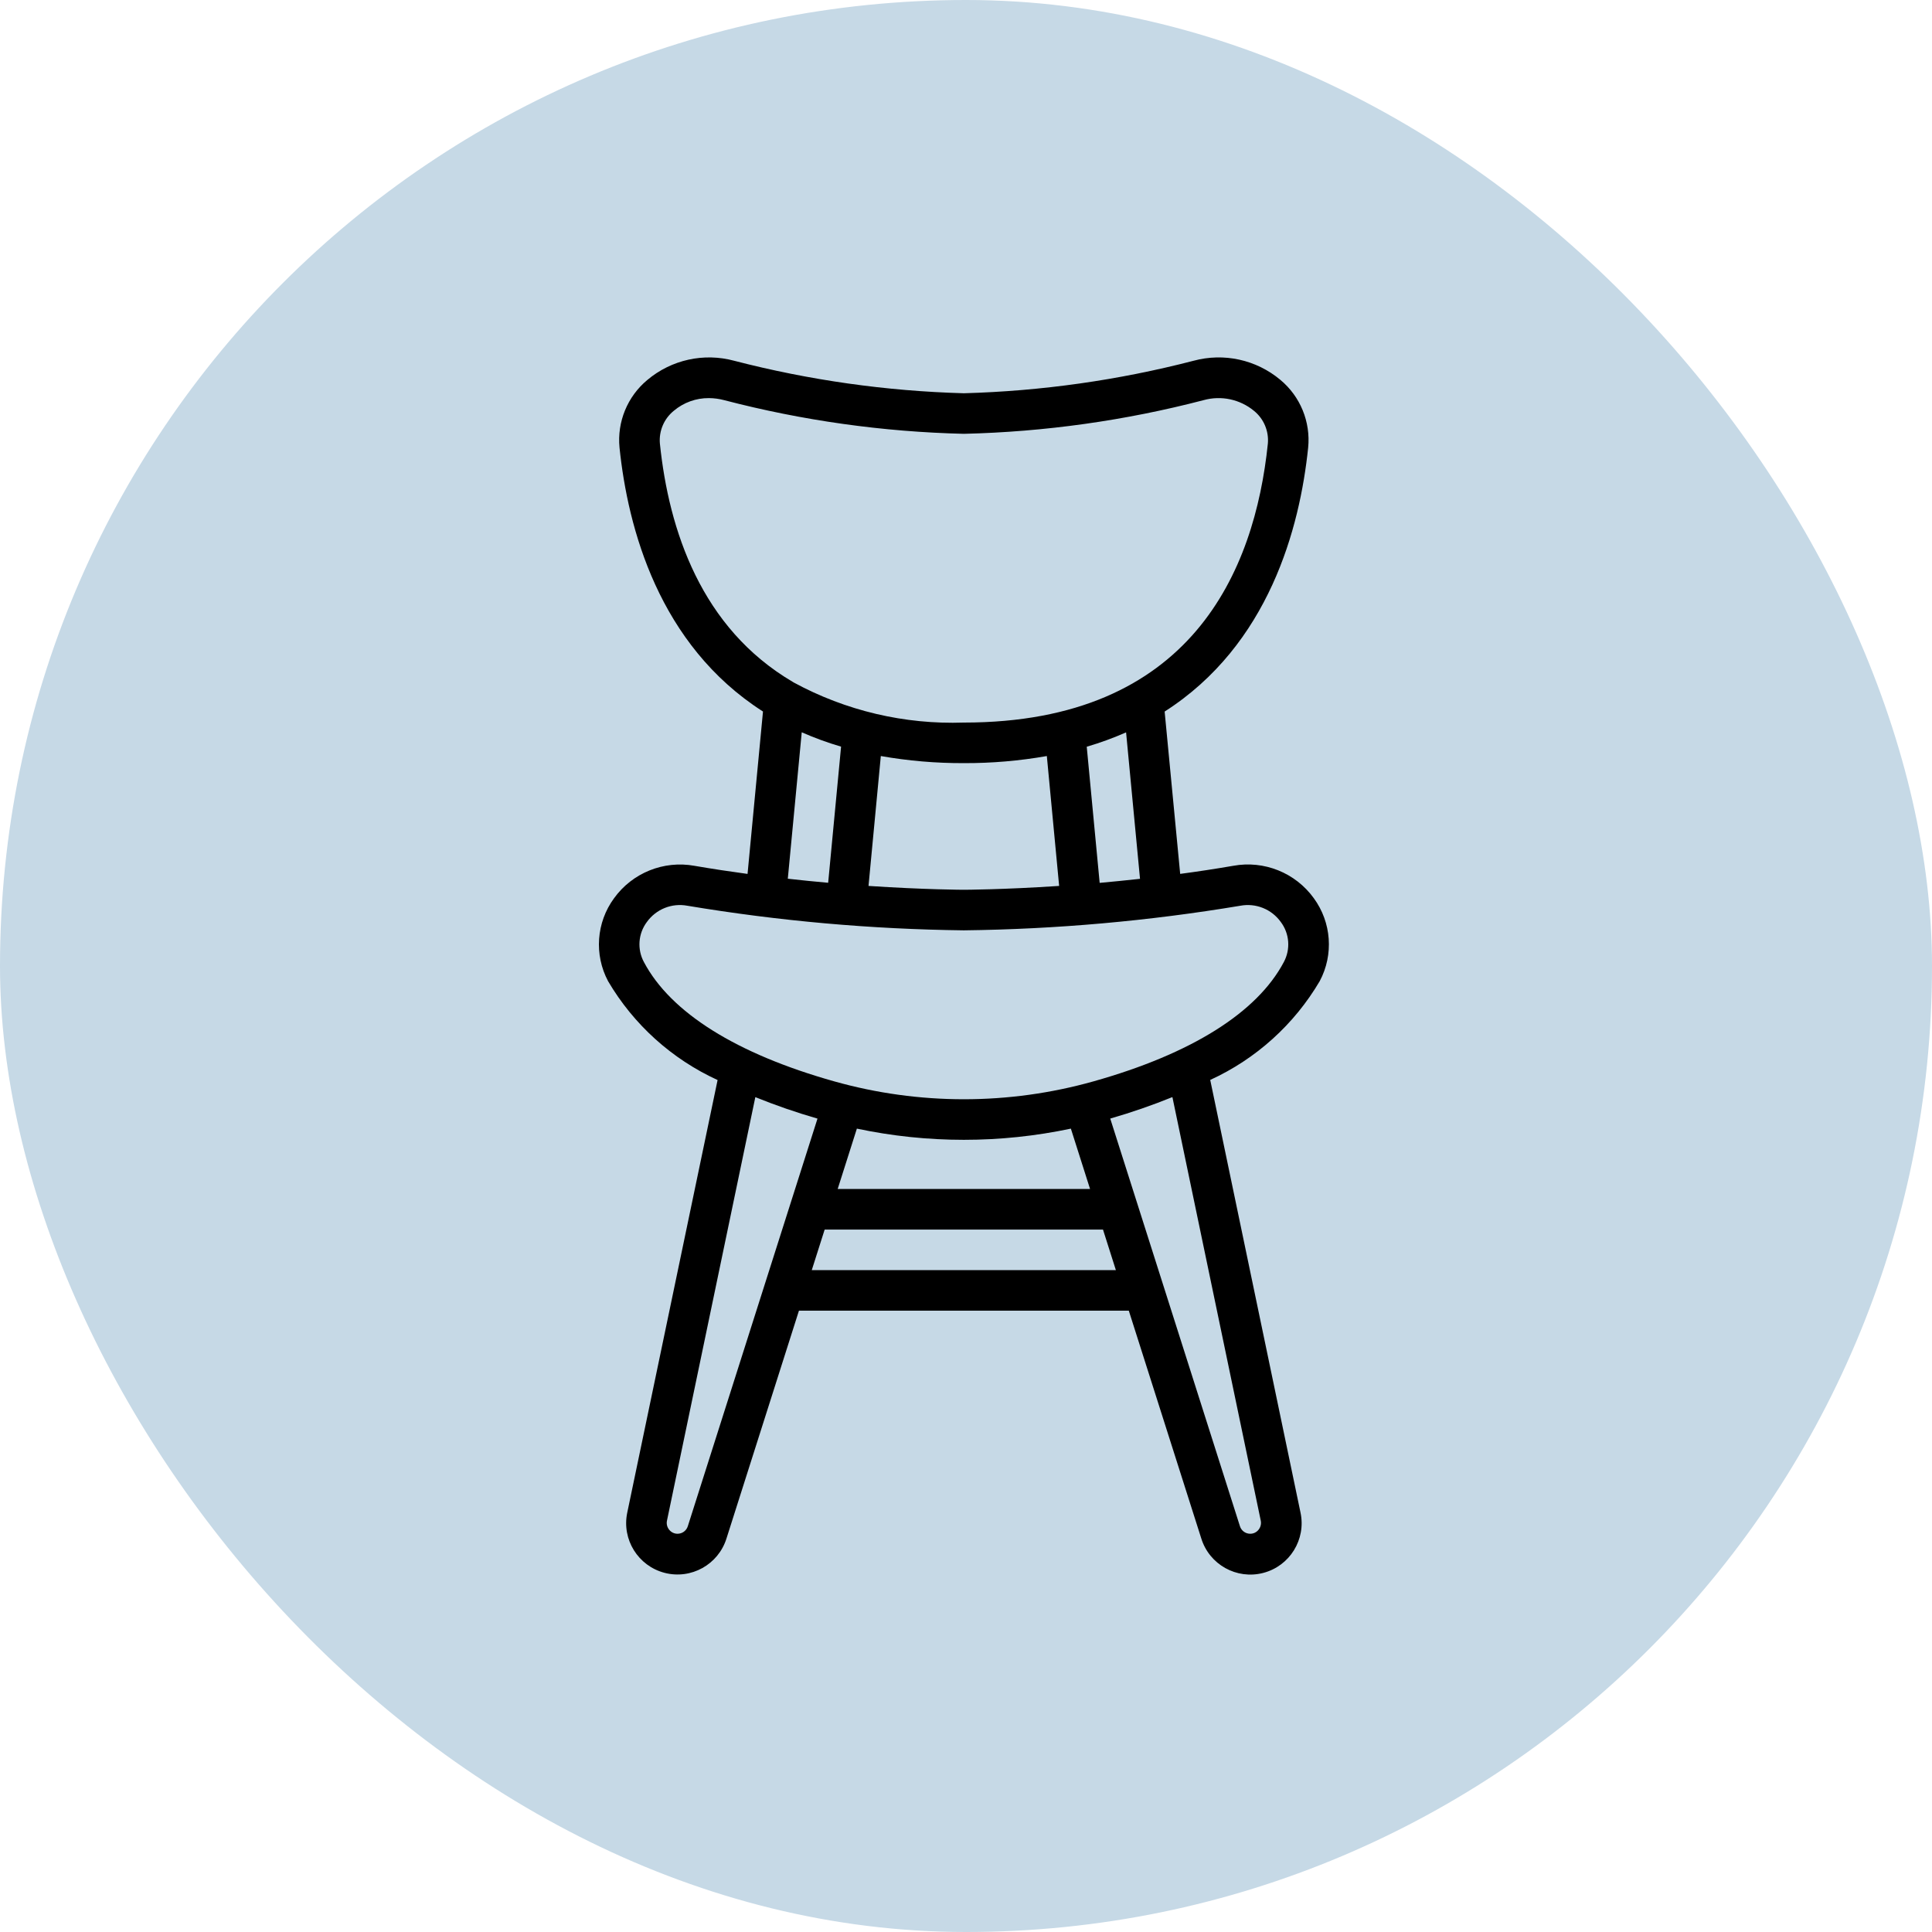
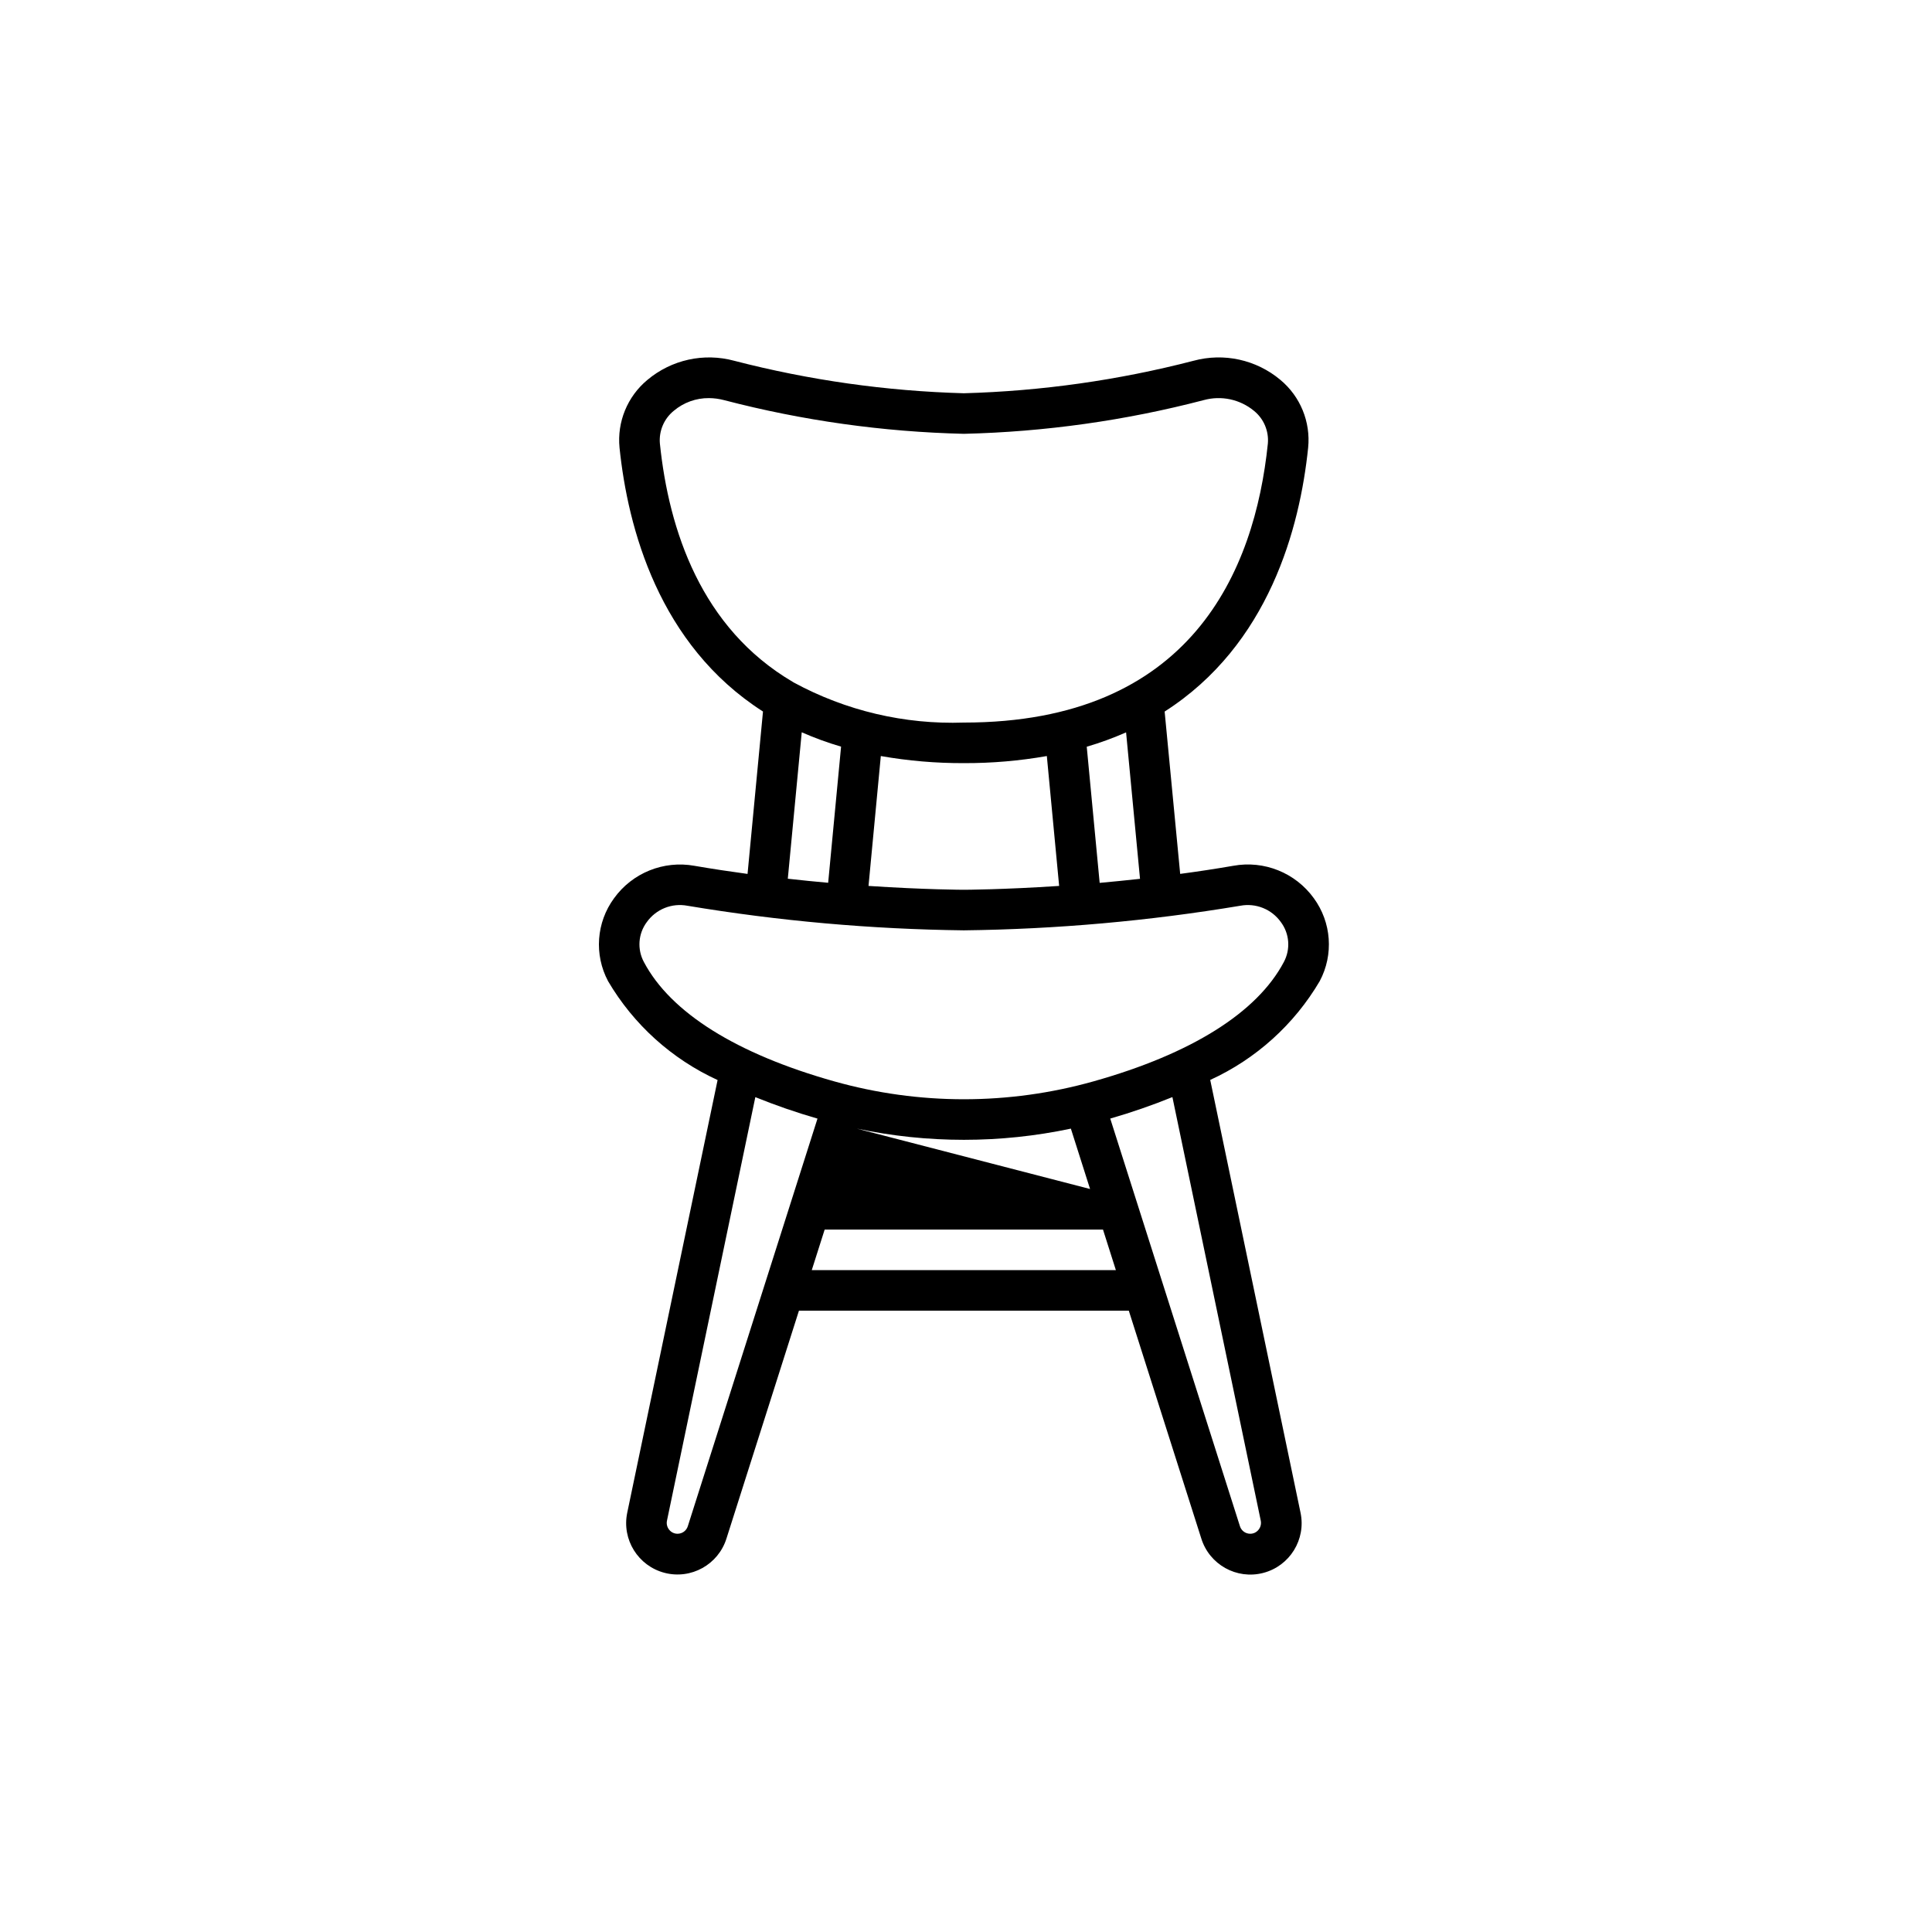
<svg xmlns="http://www.w3.org/2000/svg" width="200" height="200" viewBox="0 0 200 200" fill="none">
-   <rect width="200" height="200" rx="100" fill="#C6D9E6" />
-   <path d="M127.671 89.626C125.819 89.947 123.978 90.224 122.172 90.465L120.563 73.66C131.359 66.758 134.562 54.641 135.419 46.343C135.687 43.67 134.608 41.039 132.543 39.323C130.047 37.231 126.687 36.494 123.545 37.349C115.775 39.361 107.803 40.488 99.779 40.71C91.756 40.488 83.783 39.361 76.013 37.349C72.871 36.494 69.508 37.235 67.015 39.331C64.95 41.045 63.87 43.672 64.133 46.343C64.99 54.639 68.191 66.754 78.984 73.657L77.386 90.468C75.581 90.224 73.739 89.947 71.888 89.628C68.698 89.052 65.462 90.358 63.566 92.987C61.728 95.493 61.489 98.832 62.95 101.575C65.591 106.066 69.549 109.636 74.285 111.805L64.931 156.598C64.355 159.372 66.058 162.109 68.8 162.82C71.542 163.531 74.359 161.966 75.205 159.262L82.707 135.681H116.853L124.354 159.254C125.193 161.968 128.018 163.543 130.768 162.828C133.518 162.113 135.219 159.36 134.628 156.581L125.282 111.794C130.019 109.626 133.976 106.055 136.618 101.565C138.078 98.821 137.838 95.484 136.001 92.976C134.101 90.348 130.86 89.045 127.671 89.626ZM118.014 90.976C116.571 91.134 115.178 91.273 113.837 91.395L112.499 77.301C113.888 76.894 115.247 76.397 116.572 75.815L118.014 90.976ZM99.779 78.999C102.658 79.009 105.533 78.763 108.368 78.265L109.642 91.711C103.816 92.097 99.852 92.109 99.775 92.109C99.698 92.109 95.738 92.097 89.908 91.711L91.182 78.265C94.021 78.764 96.897 79.01 99.779 78.999ZM68.311 45.912C68.198 44.61 68.741 43.338 69.759 42.518C70.776 41.663 72.064 41.2 73.391 41.212C73.919 41.216 74.445 41.286 74.955 41.421C83.068 43.538 91.397 44.708 99.779 44.909C108.161 44.708 116.491 43.538 124.603 41.421C126.416 40.919 128.359 41.332 129.81 42.528C130.824 43.349 131.363 44.62 131.248 45.921C129.888 59.092 123.321 74.8 99.779 74.8C93.639 75.012 87.555 73.578 82.158 70.646C82.128 70.632 82.105 70.608 82.076 70.594C72.595 65.033 69.238 54.891 68.311 45.912ZM82.996 75.806C84.319 76.389 85.68 76.886 87.068 77.292L85.731 91.385C84.388 91.268 82.996 91.127 81.553 90.965L82.996 75.806ZM71.2 157.999C71.053 158.461 70.623 158.775 70.137 158.773C69.805 158.775 69.491 158.626 69.282 158.368C69.065 158.11 68.977 157.768 69.041 157.437L78.192 113.575C80.296 114.427 82.444 115.169 84.626 115.798L71.2 157.999ZM110.856 116.835L112.843 123.085H86.716L88.703 116.835C96.006 118.38 103.552 118.38 110.856 116.835ZM84.034 131.482L85.369 127.284H114.181L115.515 131.482H84.034ZM130.514 157.421C130.583 157.756 130.495 158.105 130.276 158.368C130.068 158.626 129.753 158.775 129.422 158.773C128.933 158.775 128.5 158.457 128.357 157.99L114.932 115.794C117.114 115.166 119.262 114.424 121.367 113.57L130.514 157.421ZM132.898 99.597C130.129 104.829 123.317 109.097 113.204 111.941C104.425 114.412 95.134 114.412 86.354 111.941C76.242 109.097 69.429 104.829 66.661 99.597C65.943 98.272 66.061 96.65 66.965 95.443C67.918 94.113 69.556 93.458 71.164 93.763C80.623 95.342 90.19 96.193 99.779 96.308C109.367 96.193 118.931 95.341 128.389 93.763C129.996 93.458 131.634 94.113 132.587 95.443C133.493 96.648 133.614 98.27 132.898 99.597Z" fill="black" />
+   <path d="M127.671 89.626C125.819 89.947 123.978 90.224 122.172 90.465L120.563 73.66C131.359 66.758 134.562 54.641 135.419 46.343C135.687 43.67 134.608 41.039 132.543 39.323C130.047 37.231 126.687 36.494 123.545 37.349C115.775 39.361 107.803 40.488 99.779 40.71C91.756 40.488 83.783 39.361 76.013 37.349C72.871 36.494 69.508 37.235 67.015 39.331C64.95 41.045 63.87 43.672 64.133 46.343C64.99 54.639 68.191 66.754 78.984 73.657L77.386 90.468C75.581 90.224 73.739 89.947 71.888 89.628C68.698 89.052 65.462 90.358 63.566 92.987C61.728 95.493 61.489 98.832 62.95 101.575C65.591 106.066 69.549 109.636 74.285 111.805L64.931 156.598C64.355 159.372 66.058 162.109 68.8 162.82C71.542 163.531 74.359 161.966 75.205 159.262L82.707 135.681H116.853L124.354 159.254C125.193 161.968 128.018 163.543 130.768 162.828C133.518 162.113 135.219 159.36 134.628 156.581L125.282 111.794C130.019 109.626 133.976 106.055 136.618 101.565C138.078 98.821 137.838 95.484 136.001 92.976C134.101 90.348 130.86 89.045 127.671 89.626ZM118.014 90.976C116.571 91.134 115.178 91.273 113.837 91.395L112.499 77.301C113.888 76.894 115.247 76.397 116.572 75.815L118.014 90.976ZM99.779 78.999C102.658 79.009 105.533 78.763 108.368 78.265L109.642 91.711C103.816 92.097 99.852 92.109 99.775 92.109C99.698 92.109 95.738 92.097 89.908 91.711L91.182 78.265C94.021 78.764 96.897 79.01 99.779 78.999ZM68.311 45.912C68.198 44.61 68.741 43.338 69.759 42.518C70.776 41.663 72.064 41.2 73.391 41.212C73.919 41.216 74.445 41.286 74.955 41.421C83.068 43.538 91.397 44.708 99.779 44.909C108.161 44.708 116.491 43.538 124.603 41.421C126.416 40.919 128.359 41.332 129.81 42.528C130.824 43.349 131.363 44.62 131.248 45.921C129.888 59.092 123.321 74.8 99.779 74.8C93.639 75.012 87.555 73.578 82.158 70.646C82.128 70.632 82.105 70.608 82.076 70.594C72.595 65.033 69.238 54.891 68.311 45.912ZM82.996 75.806C84.319 76.389 85.68 76.886 87.068 77.292L85.731 91.385C84.388 91.268 82.996 91.127 81.553 90.965L82.996 75.806ZM71.2 157.999C71.053 158.461 70.623 158.775 70.137 158.773C69.805 158.775 69.491 158.626 69.282 158.368C69.065 158.11 68.977 157.768 69.041 157.437L78.192 113.575C80.296 114.427 82.444 115.169 84.626 115.798L71.2 157.999ZM110.856 116.835L112.843 123.085L88.703 116.835C96.006 118.38 103.552 118.38 110.856 116.835ZM84.034 131.482L85.369 127.284H114.181L115.515 131.482H84.034ZM130.514 157.421C130.583 157.756 130.495 158.105 130.276 158.368C130.068 158.626 129.753 158.775 129.422 158.773C128.933 158.775 128.5 158.457 128.357 157.99L114.932 115.794C117.114 115.166 119.262 114.424 121.367 113.57L130.514 157.421ZM132.898 99.597C130.129 104.829 123.317 109.097 113.204 111.941C104.425 114.412 95.134 114.412 86.354 111.941C76.242 109.097 69.429 104.829 66.661 99.597C65.943 98.272 66.061 96.65 66.965 95.443C67.918 94.113 69.556 93.458 71.164 93.763C80.623 95.342 90.19 96.193 99.779 96.308C109.367 96.193 118.931 95.341 128.389 93.763C129.996 93.458 131.634 94.113 132.587 95.443C133.493 96.648 133.614 98.27 132.898 99.597Z" fill="black" />
</svg>